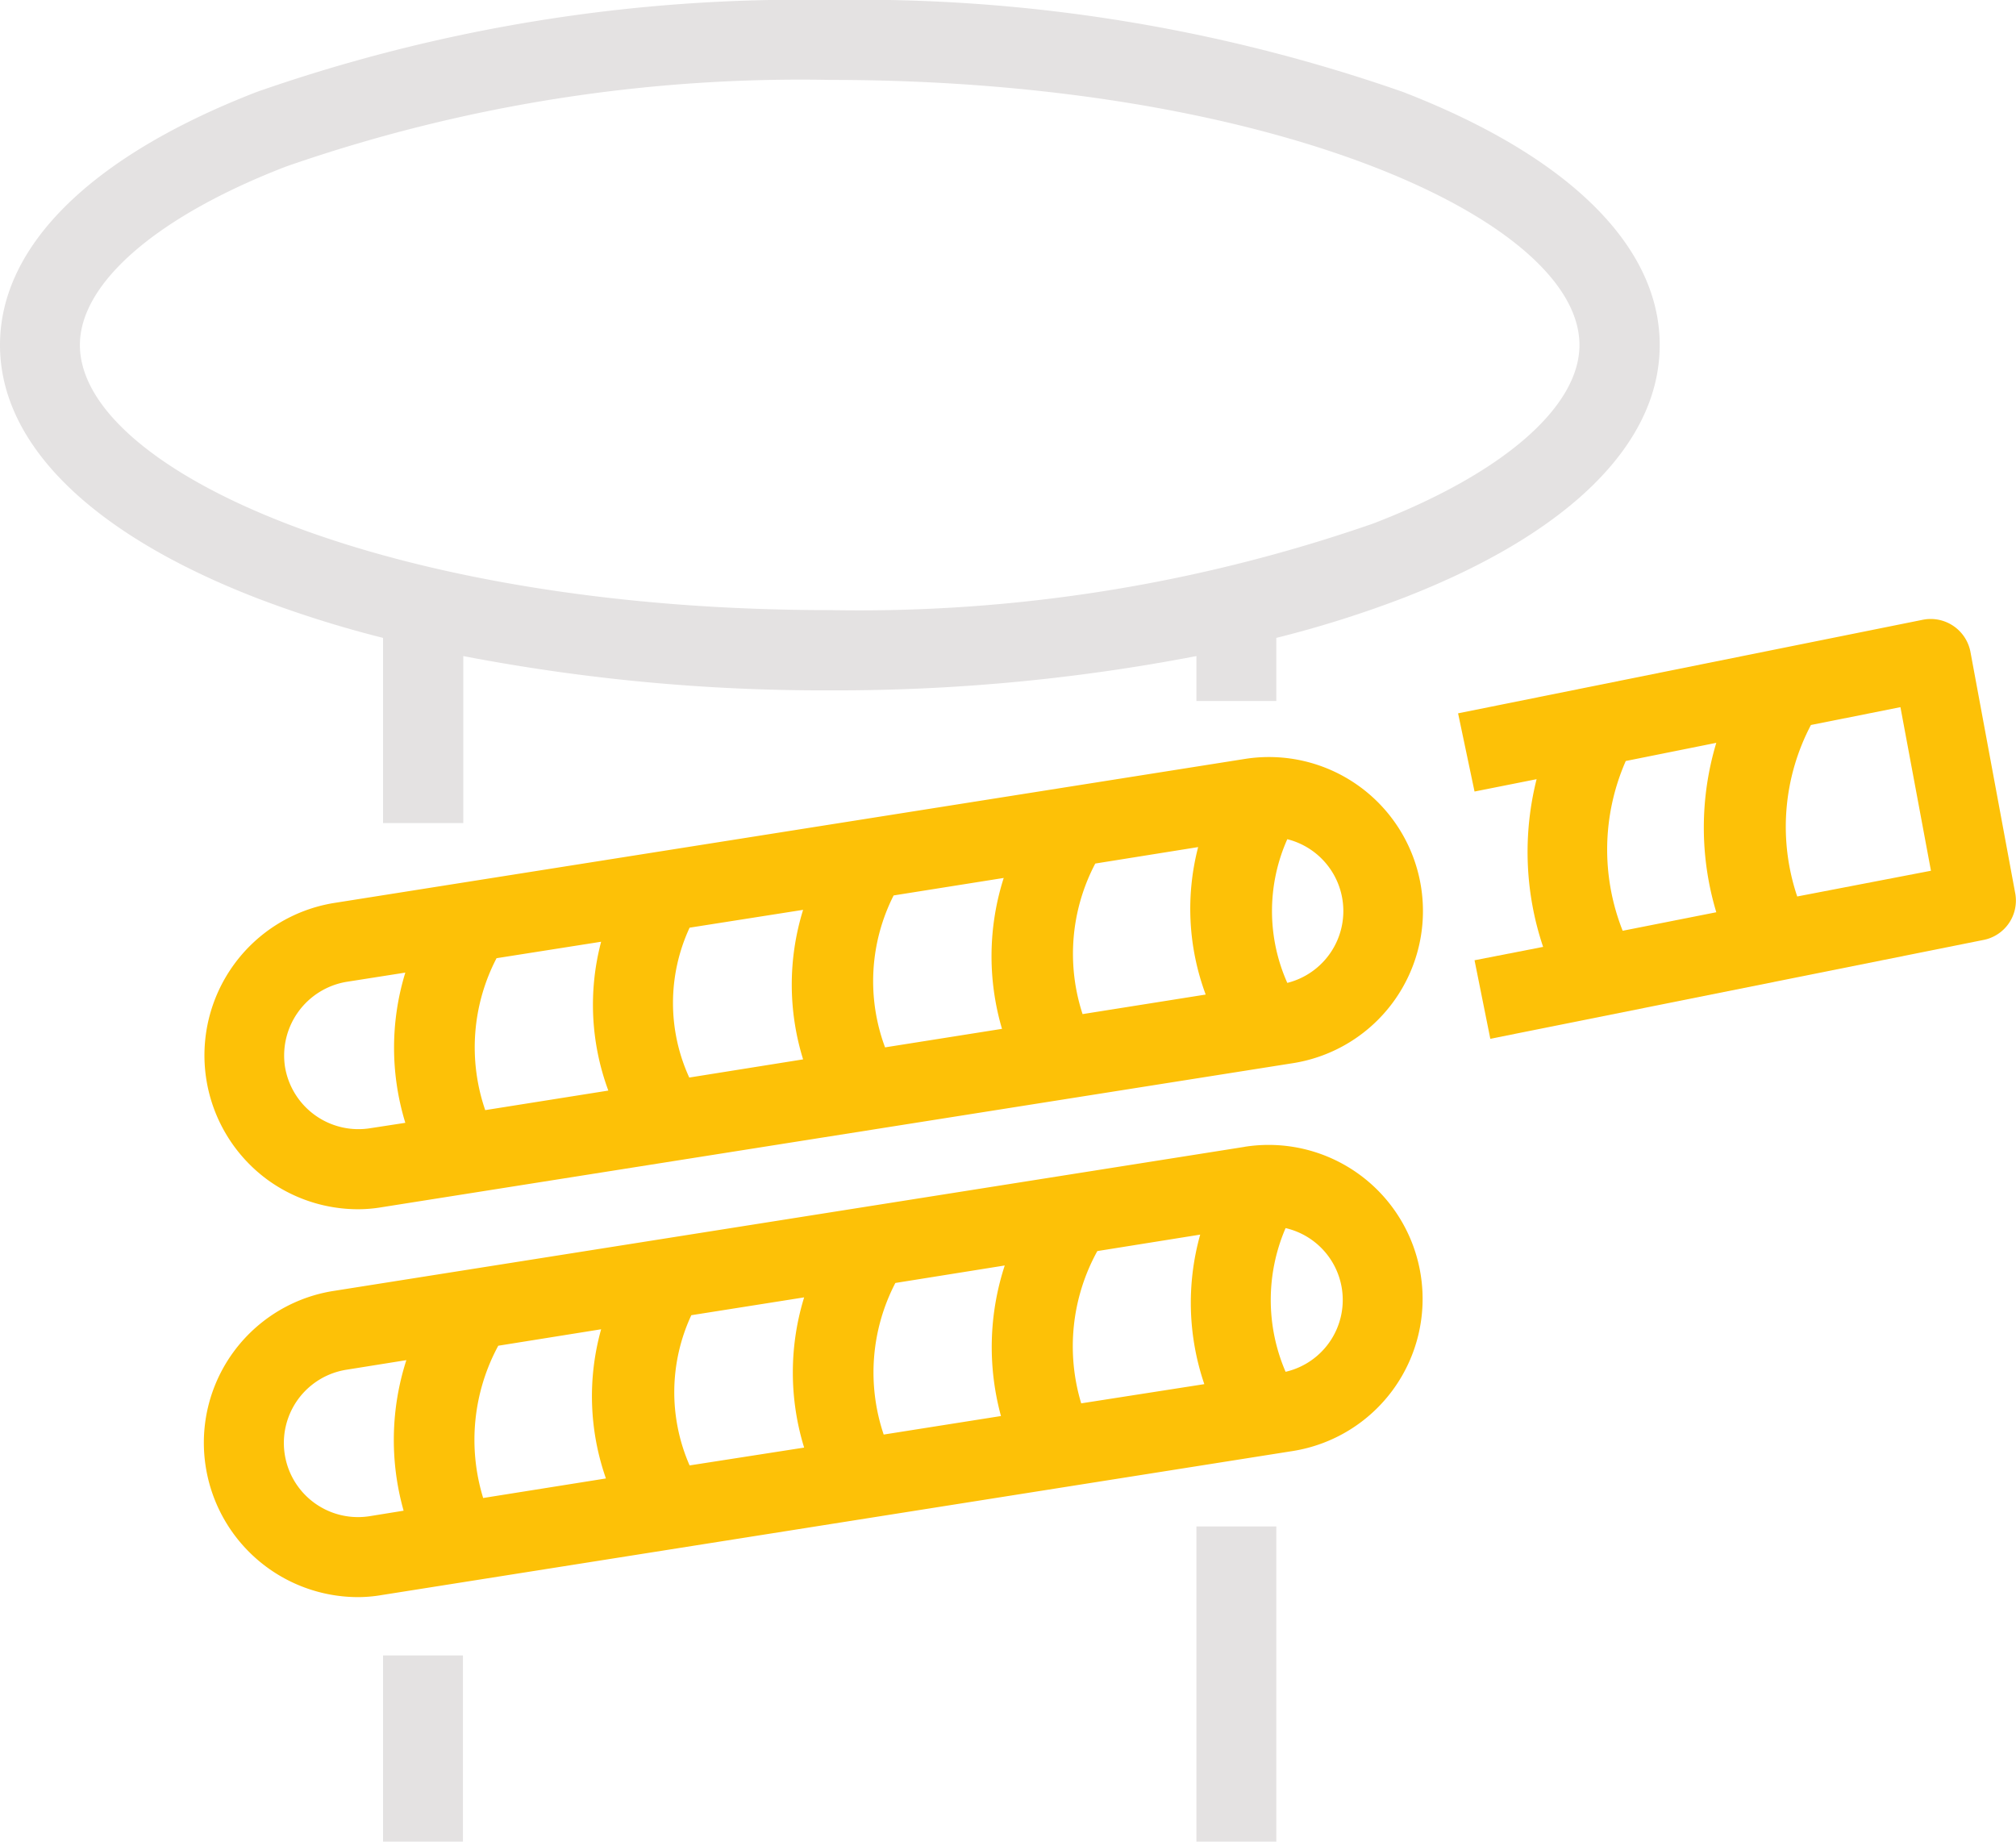
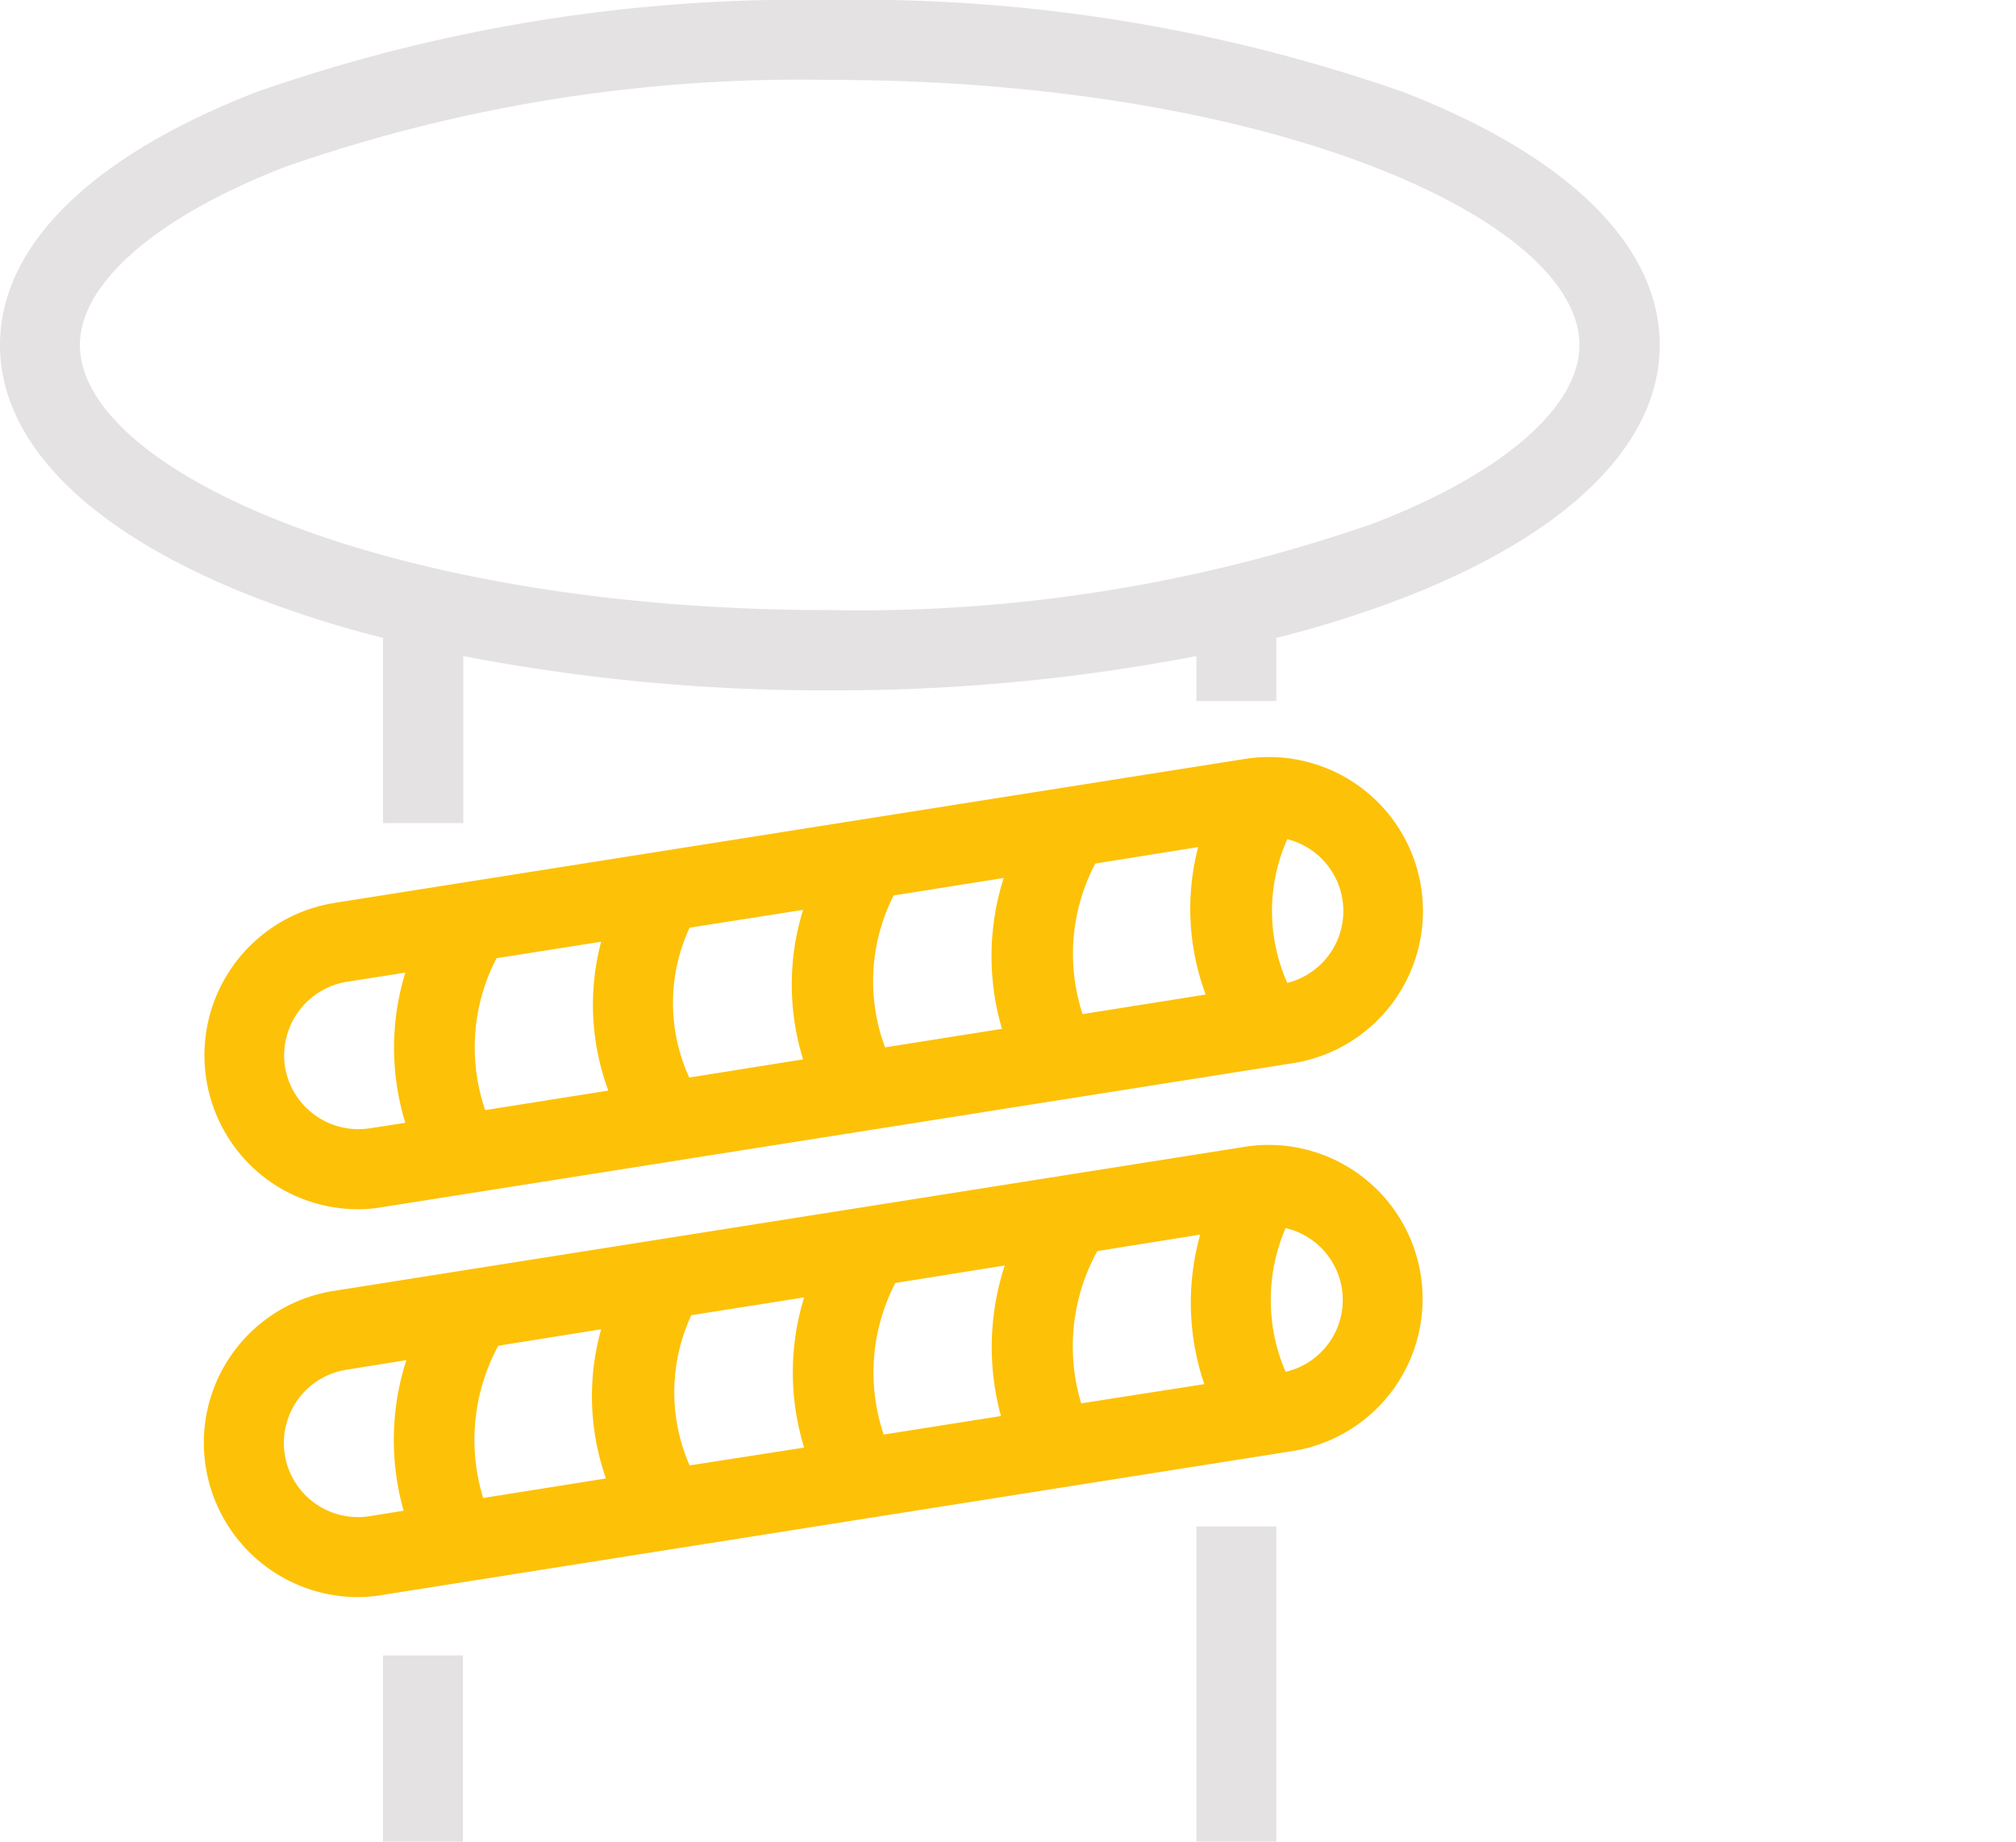
<svg xmlns="http://www.w3.org/2000/svg" viewBox="0 0 58.79 53.7">
  <defs>
    <style>.cls-1{fill:#e4e2e2;}.cls-2{fill:#fdc107;}</style>
  </defs>
  <g id="Layer_2" data-name="Layer 2">
    <g id="Isolation_Mode" data-name="Isolation Mode">
      <path class="cls-1" d="M11.17,18.6V24h2.34V19.13a55.57,55.57,0,0,0,10.69,1,55.57,55.57,0,0,0,10.69-1v1.31h2.33V18.6a32,32,0,0,0,3.69-1.16c4.83-1.87,7.49-4.49,7.49-7.38s-2.66-5.51-7.49-7.38A48.06,48.06,0,0,0,24.2,0,48,48,0,0,0,7.49,2.68C2.66,4.55,0,7.17,0,10.06s2.66,5.51,7.49,7.38A32.44,32.44,0,0,0,11.17,18.6ZM2.33,10.06c0-1.81,2.25-3.75,6-5.2A45.64,45.64,0,0,1,24.2,2.33c12.88,0,21.86,4.08,21.86,7.73,0,1.81-2.24,3.75-6,5.2A45.64,45.64,0,0,1,24.2,17.79C11.31,17.79,2.33,13.72,2.33,10.06Z" />
      <rect class="cls-1" x="34.89" y="44.51" width="2.33" height="9.2" />
      <rect class="cls-1" x="11.17" y="48.27" width="2.33" height="5.43" />
-       <path class="cls-2" d="M58.77,26.06,57.46,19a1.18,1.18,0,0,0-1.38-.93L42.52,20.8,43,23.08l1.81-.36A8.68,8.68,0,0,0,45,27.61L43,28l.46,2.29,14.37-2.88A1.17,1.17,0,0,0,58.77,26.06ZM47.41,22.19l2.64-.53a8.57,8.57,0,0,0,0,4.94l-2.73.54A6.42,6.42,0,0,1,47.41,22.19Zm5,3.95a6.37,6.37,0,0,1,.4-5l2.61-.52.89,4.77Z" />
      <path class="cls-2" d="M36.3,22.13,9.74,26.33A4.5,4.5,0,0,0,7.8,34.4a4.49,4.49,0,0,0,2.63.86,4.17,4.17,0,0,0,.71-.06L37.71,31a4.49,4.49,0,0,0-1.41-8.87ZM14.48,27.94l3.05-.48a7.2,7.2,0,0,0,.21,4.34l-3.59.57A5.63,5.63,0,0,1,14.48,27.94Zm5.63-.89,3.31-.52a7.35,7.35,0,0,0,0,4.36l-3.32.53A5.22,5.22,0,0,1,20.11,27.05Zm5.95-.94,3.21-.51A7.5,7.5,0,0,0,29.22,30l-3.41.54A5.53,5.53,0,0,1,26.06,26.11Zm5.88-.93,3-.48A7.17,7.17,0,0,0,35.16,29l-3.59.57A5.65,5.65,0,0,1,31.94,25.18ZM10.78,32.9a2.17,2.17,0,0,1-2.47-1.8,2.18,2.18,0,0,1,1.79-2.47l1.72-.27a7.46,7.46,0,0,0,0,4.38Zm26.76-4.24a5.14,5.14,0,0,1,0-4.19,2.16,2.16,0,0,1,0,4.19Z" />
      <path class="cls-2" d="M36.3,33.44,9.74,37.64A4.48,4.48,0,0,0,6,42.77a4.5,4.5,0,0,0,4.43,3.8,4.14,4.14,0,0,0,.7-.06l26.57-4.2a4.49,4.49,0,0,0-1.41-8.87Zm-21.77,5.8,3-.48a7.25,7.25,0,0,0,.14,4.35l-3.58.57A5.77,5.77,0,0,1,14.53,39.24Zm5.63-.89,3.29-.52a7.44,7.44,0,0,0,0,4.38l-3.34.52A5.32,5.32,0,0,1,20.16,38.35Zm5.95-.94,3.19-.51a7.65,7.65,0,0,0-.11,4.39l-3.42.54A5.66,5.66,0,0,1,26.11,37.41ZM32,36.48,35,36a7.35,7.35,0,0,0,.12,4.36l-3.59.56A5.75,5.75,0,0,1,32,36.48ZM10.78,44.21a2.16,2.16,0,0,1-.68-4.27l1.75-.28a7.59,7.59,0,0,0-.08,4.39ZM37.49,40a5.29,5.29,0,0,1,0-4.19,2.15,2.15,0,0,1,0,4.19Z" />
    </g>
  </g>
</svg>